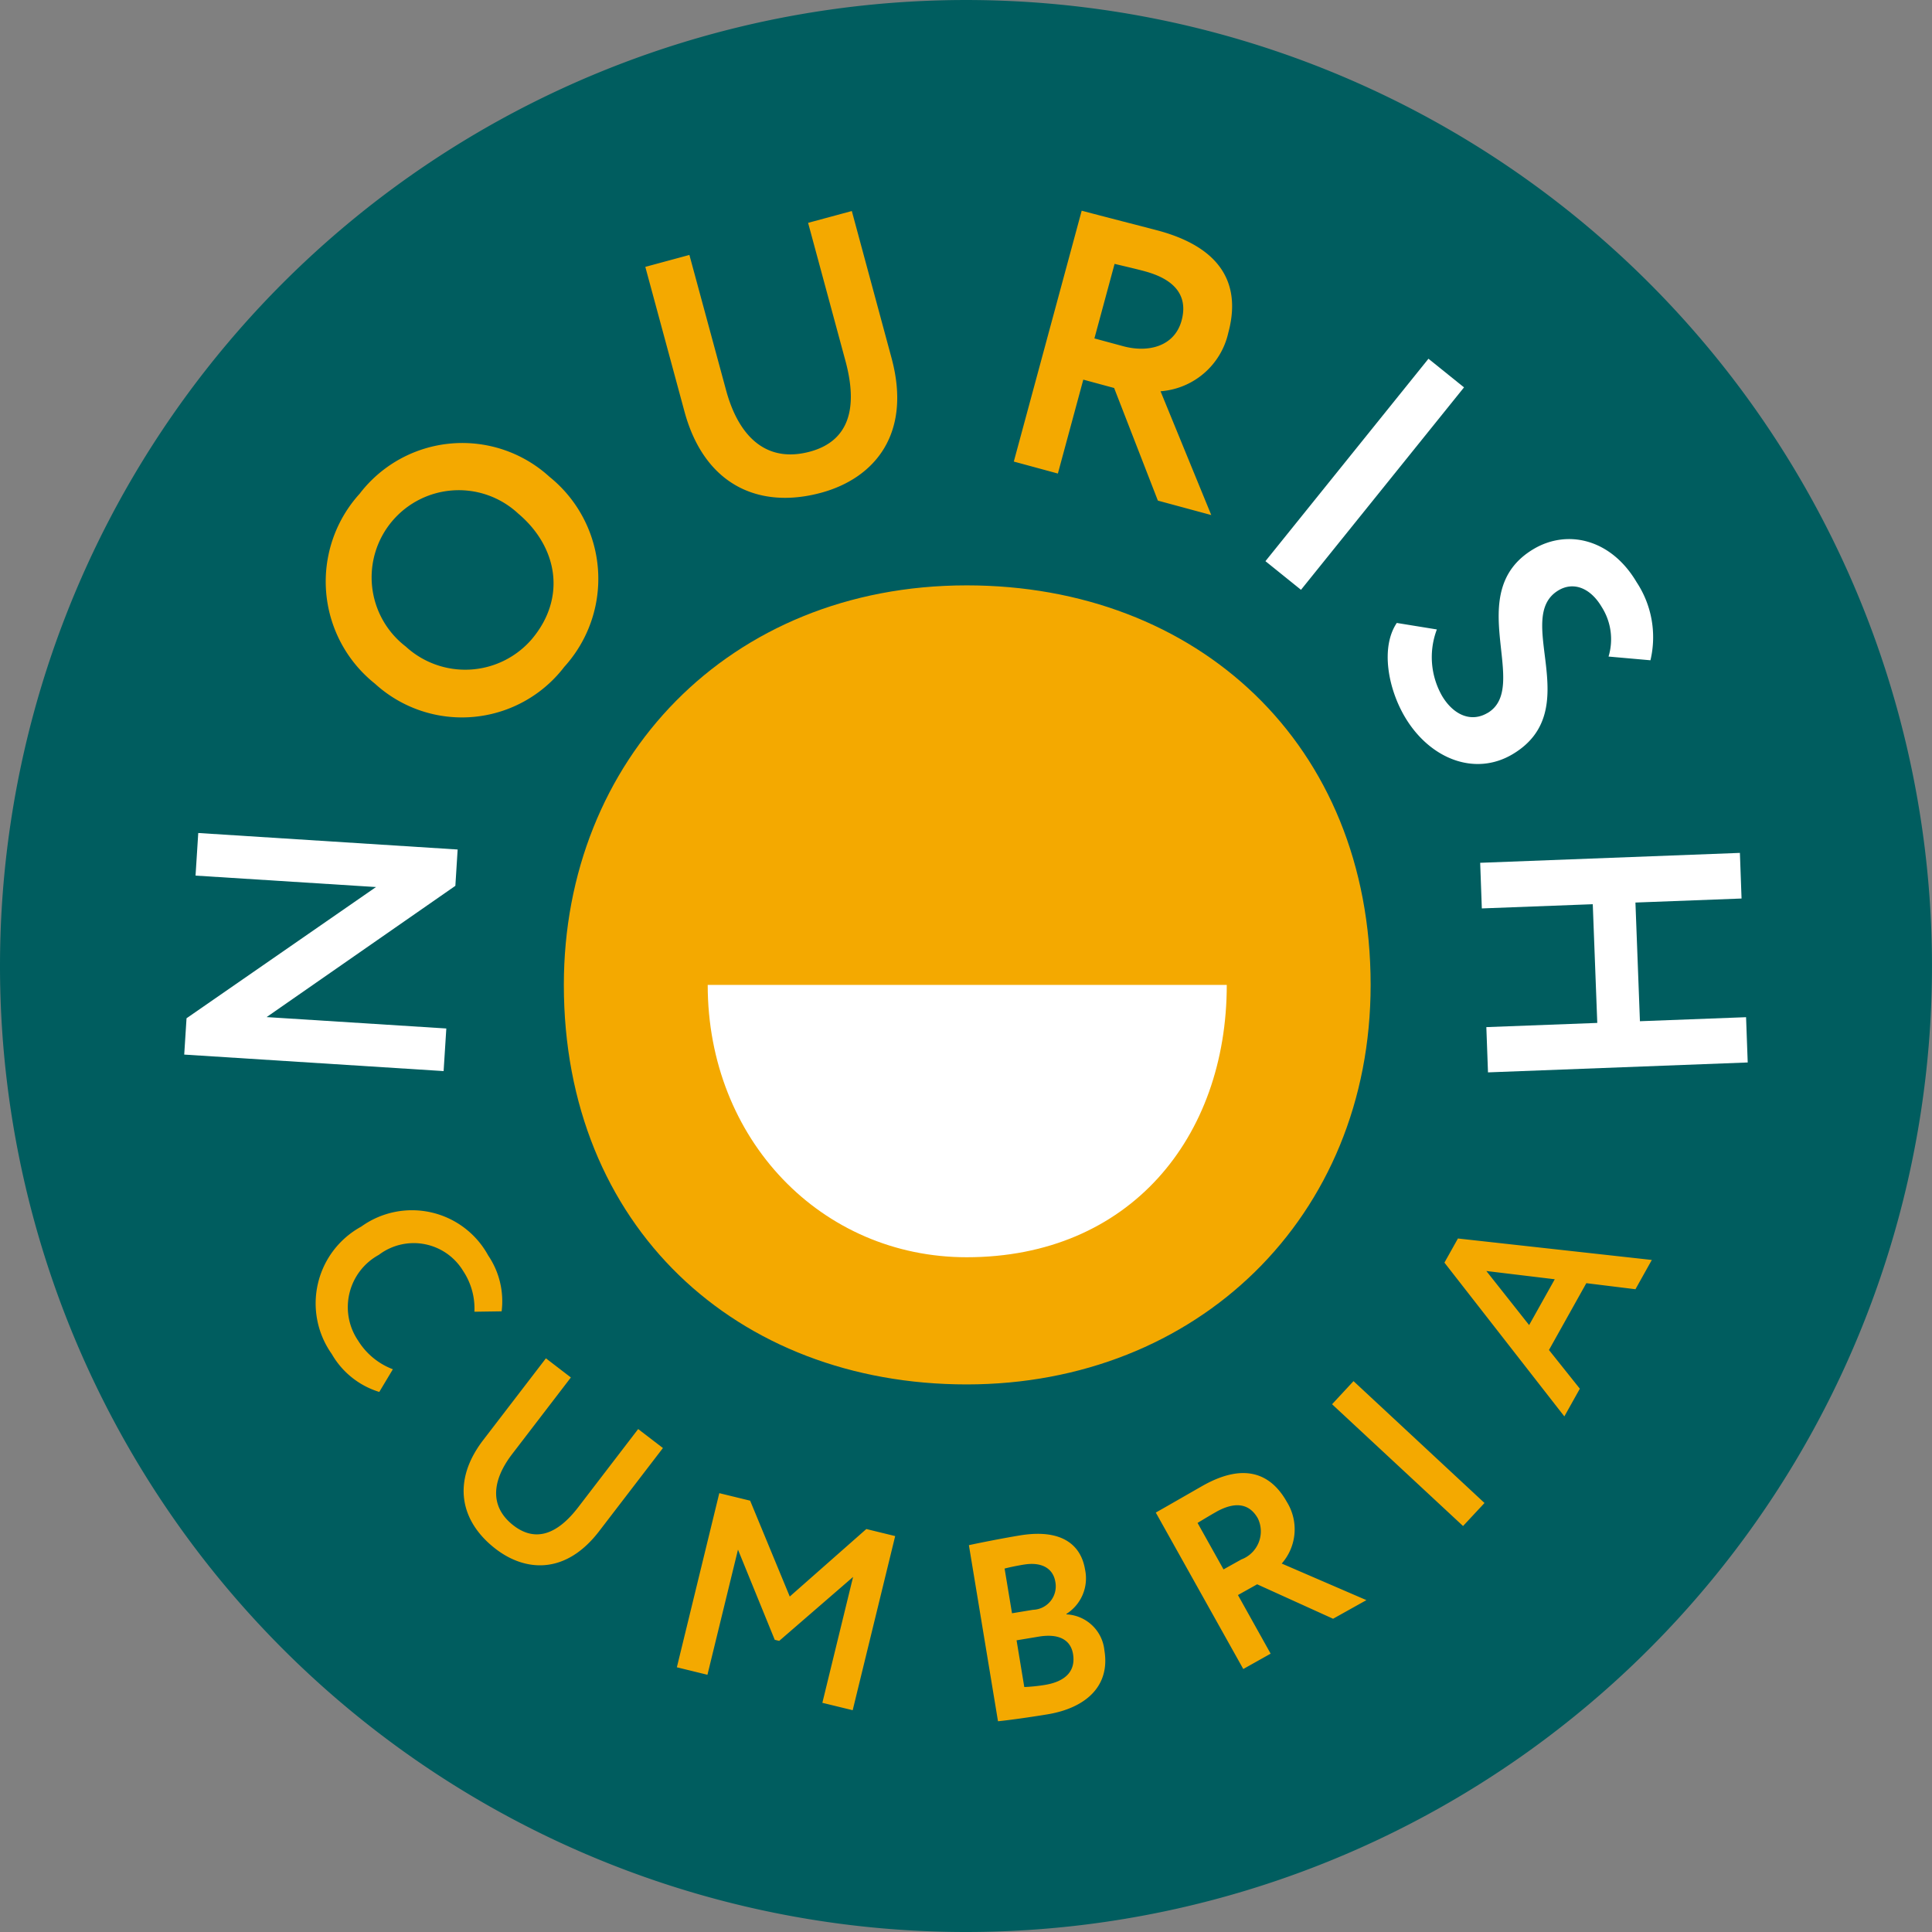
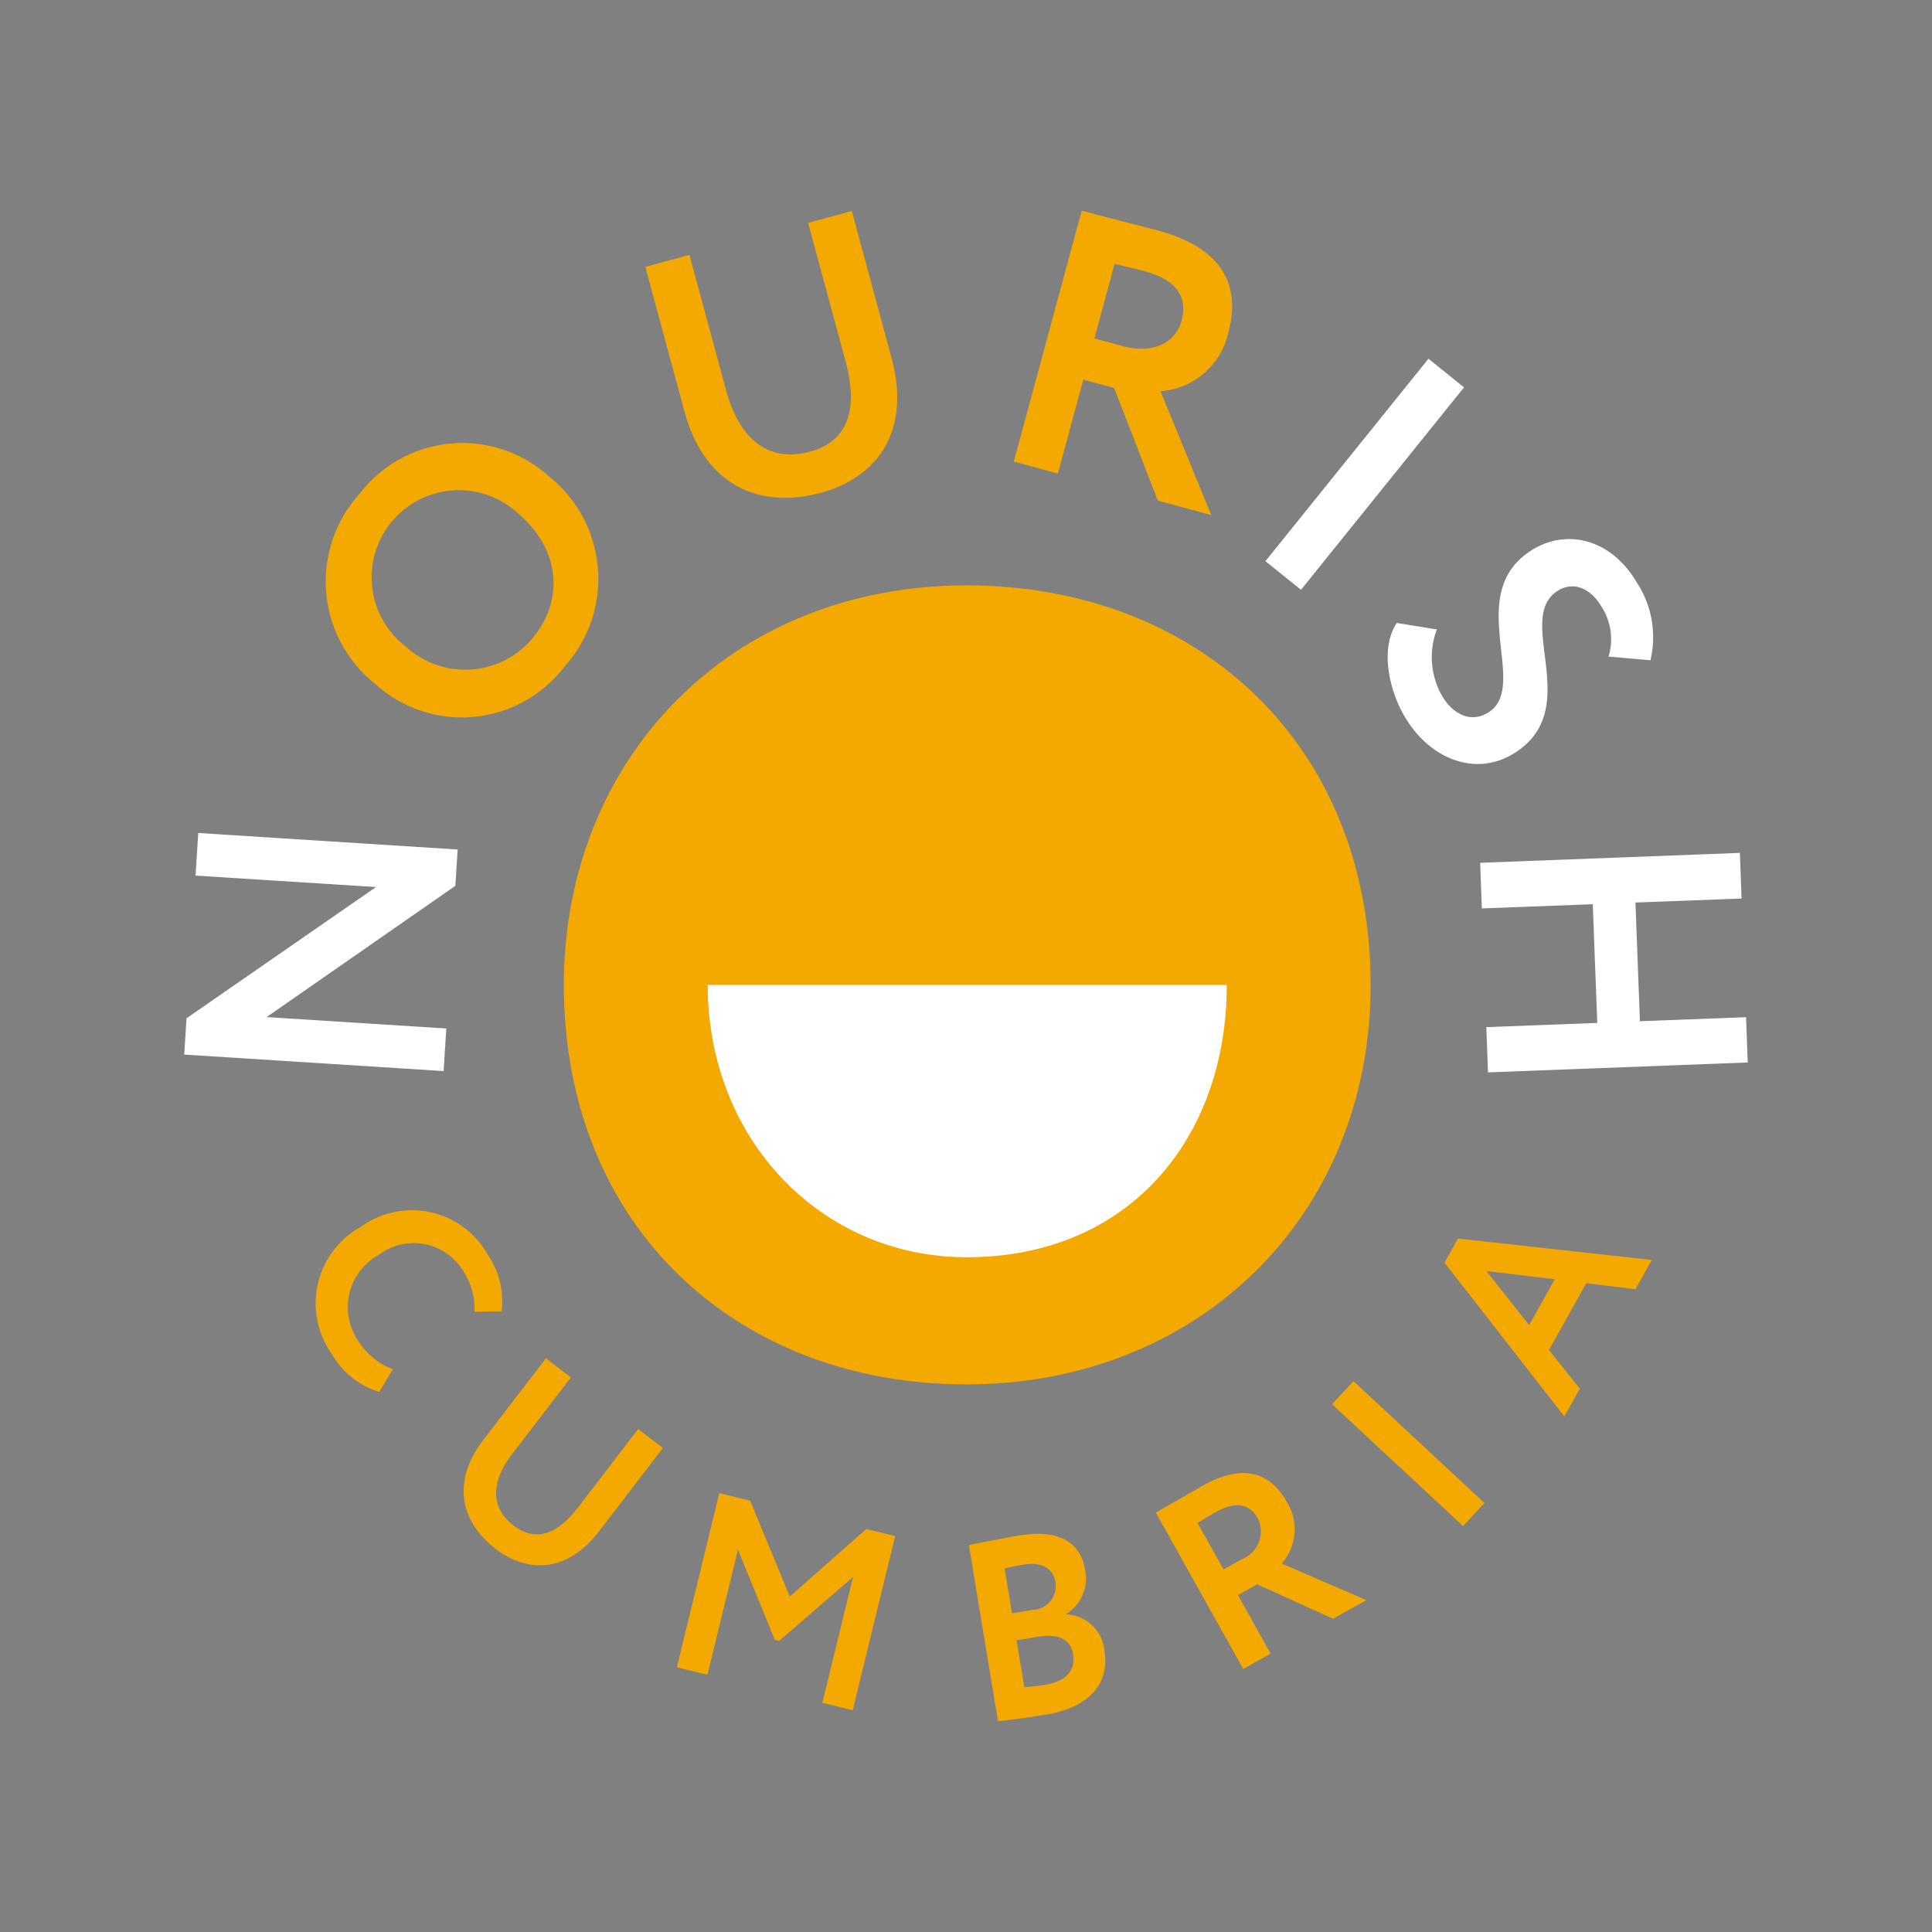
<svg xmlns="http://www.w3.org/2000/svg" preserveAspectRatio="xMidYMid slice" width="110px" height="110px" viewBox="0 0 117.049 117.049">
  <rect x="0" y="0" width="117.049" height="117.049" fill="#808080" stroke="none" />
  <defs>
    <clipPath id="clip-path">
      <rect id="Rectangle_94" data-name="Rectangle 94" width="117.049" height="117.049" fill="none" />
    </clipPath>
  </defs>
  <g id="Group_131" data-name="Group 131" transform="translate(0 0)">
    <g id="Group_127" data-name="Group 127" transform="translate(0 0)">
      <g id="Group_126" data-name="Group 126" clip-path="url(#clip-path)">
-         <path id="Path_7051" data-name="Path 7051" d="M58.524,117.049A58.524,58.524,0,1,0,0,58.525a58.524,58.524,0,0,0,58.524,58.524" transform="translate(0 0)" fill="#005d5f" />
        <path id="Path_7052" data-name="Path 7052" d="M87.133,65.828l4.145.5-1.553,2.776Zm4.726,8.809.939-1.679-1.871-2.344,2.263-4.049,2.977.367.991-1.774-11.746-1.3-.818,1.462Zm-6.137,6.641,1.3-1.395L79.086,72.5l-1.3,1.4Zm-14.961-.855c1.354-.757,2.117-.348,2.533.4a1.814,1.814,0,0,1-1,2.478l-1.083.605-1.574-2.816c.439-.264.811-.49,1.122-.663m3.306,8.584L72.084,85.46l1.164-.651,4.6,2.087,2.019-1.128-5.131-2.216a3.139,3.139,0,0,0,.314-3.729c-.916-1.639-2.488-2.448-5.074-1-.271.152-2.341,1.345-2.869,1.64l5.3,9.478ZM59.122,83.615c1.01-.168,1.759.181,1.9,1.052a1.424,1.424,0,0,1-1.357,1.687l-1.269.21-.449-2.709c.332-.086.743-.17,1.172-.241M60,87.982c1.179-.2,1.943.15,2.093,1.052.168,1.01-.432,1.66-1.7,1.87a10.574,10.574,0,0,1-1.253.129l-.468-2.83Zm-2.453,5.124c.635-.059,2.017-.256,3-.419,2.265-.375,3.812-1.669,3.447-3.873a2.424,2.424,0,0,0-2.3-2.183l0-.031a2.548,2.548,0,0,0,1.127-2.686c-.245-1.485-1.4-2.488-3.958-2.065-1.072.177-2.488.459-3.079.589ZM38.091,89.837l1.853.453,1.85-7.581,2.227,5.462.271.066,4.475-3.874-1.861,7.626,1.838.448,2.574-10.55-1.748-.427-4.639,4.09-2.4-5.808-1.869-.455Zm-.844-13.284-1.5-1.15-3.628,4.732c-1.281,1.672-2.6,2.121-3.91,1.121-1.49-1.143-1.326-2.735-.091-4.344l3.552-4.634-1.512-1.16-3.8,4.953c-1.932,2.52-1.378,4.956.764,6.6,1.811,1.387,4.242,1.553,6.259-1.077ZM20.886,71.78a4.231,4.231,0,0,1-2.1-1.725,3.609,3.609,0,0,1,1.249-5.205,3.5,3.5,0,0,1,5.111.979,4.113,4.113,0,0,1,.68,2.466l1.649-.024a4.938,4.938,0,0,0-.815-3.386,5.261,5.261,0,0,0-7.692-1.746,5.3,5.3,0,0,0-1.785,7.716,5.007,5.007,0,0,0,2.88,2.3Z" transform="translate(2.916 11.175)" fill="#f4a900" />
      </g>
    </g>
    <path id="Path_7053" data-name="Path 7053" d="M26.025,43.776l-15.715-1-.164,2.581,10.933.693L9.6,54,9.46,56.2l15.715,1,.164-2.581-10.888-.69,11.436-7.953Z" transform="translate(1.701 7.691)" fill="#fff" />
    <g id="Group_129" data-name="Group 129" transform="translate(0 0)">
      <g id="Group_128" data-name="Group 128" clip-path="url(#clip-path)">
        <path id="Path_7054" data-name="Path 7054" d="M66.355,14.492c2.173.588,2.547,1.785,2.225,2.979-.425,1.563-2,1.975-3.545,1.557l-1.738-.47,1.222-4.516c.724.172,1.338.315,1.836.449M61.084,26.744l1.54-5.689,1.868.506,2.65,6.823,3.235.875-3.073-7.5a4.551,4.551,0,0,0,4.106-3.549c.711-2.627-.1-5.06-4.245-6.183-.435-.117-3.792-.978-4.638-1.208l-4.113,15.2ZM48.6,10.84l-2.649.716,2.262,8.36c.8,2.953.155,4.876-2.147,5.5-2.627.71-4.317-.882-5.086-3.727L38.76,13.5l-2.671.723,2.368,8.75c1.2,4.451,4.5,5.959,8.281,4.936,3.19-.864,5.524-3.523,4.267-8.169ZM21.581,37.229a5.281,5.281,0,1,1,6.812-8.055c2.371,2,2.948,5.085.814,7.61a5.323,5.323,0,0,1-7.626.446m-1.886,2.233a7.812,7.812,0,0,0,11.487-1.009,7.933,7.933,0,0,0-.9-11.513,7.832,7.832,0,0,0-11.5,1.026,7.913,7.913,0,0,0,.916,11.5" transform="translate(3.007 1.945)" fill="#f4a900" />
        <path id="Path_7055" data-name="Path 7055" d="M78.367,58.916l.1,2.742,15.735-.6-.1-2.743-6.43.244L87.4,51.369l6.429-.244-.1-2.764-15.735.6.1,2.764,6.721-.255.273,7.192Zm.071-19.033c-1.026.606-2.092.086-2.756-1.037a4.739,4.739,0,0,1-.313-4.022l-2.428-.394c-.986,1.471-.539,3.951.491,5.694,1.5,2.537,4.228,3.616,6.514,2.265,4.511-2.667-.008-8.28,2.8-9.94.891-.526,1.915-.165,2.613,1.017a3.638,3.638,0,0,1,.412,3l2.538.225a6.05,6.05,0,0,0-.838-4.731c-1.557-2.634-4.2-3.215-6.233-2.013-4.415,2.611-.127,8.36-2.8,9.94m-13.454-9.2,2.154,1.735,9.877-12.264-2.154-1.735Z" transform="translate(11.682 3.311)" fill="#fff" />
        <path id="Path_7056" data-name="Path 7056" d="M52.495,70.822c10.528,0,19.062-5.764,19.062-12.875S63.023,45.071,52.495,45.071,33.433,50.835,33.433,57.947s8.533,12.875,19.062,12.875" transform="translate(6.01 8.102)" fill="#fff" />
        <path id="Path_7057" data-name="Path 7057" d="M53.361,30.06c13.947,0,24.473,9.588,24.473,24.205,0,14.081-10.526,24.205-24.473,24.205S28.955,68.884,28.955,54.265c0-13.611,9.99-24.205,24.406-24.205M37.671,54.265c0,9.389,6.906,16.5,15.69,16.5,9.857,0,15.757-7.241,15.757-16.5Z" transform="translate(5.205 5.404)" fill="#f4a900" />
      </g>
    </g>
  </g>
</svg>